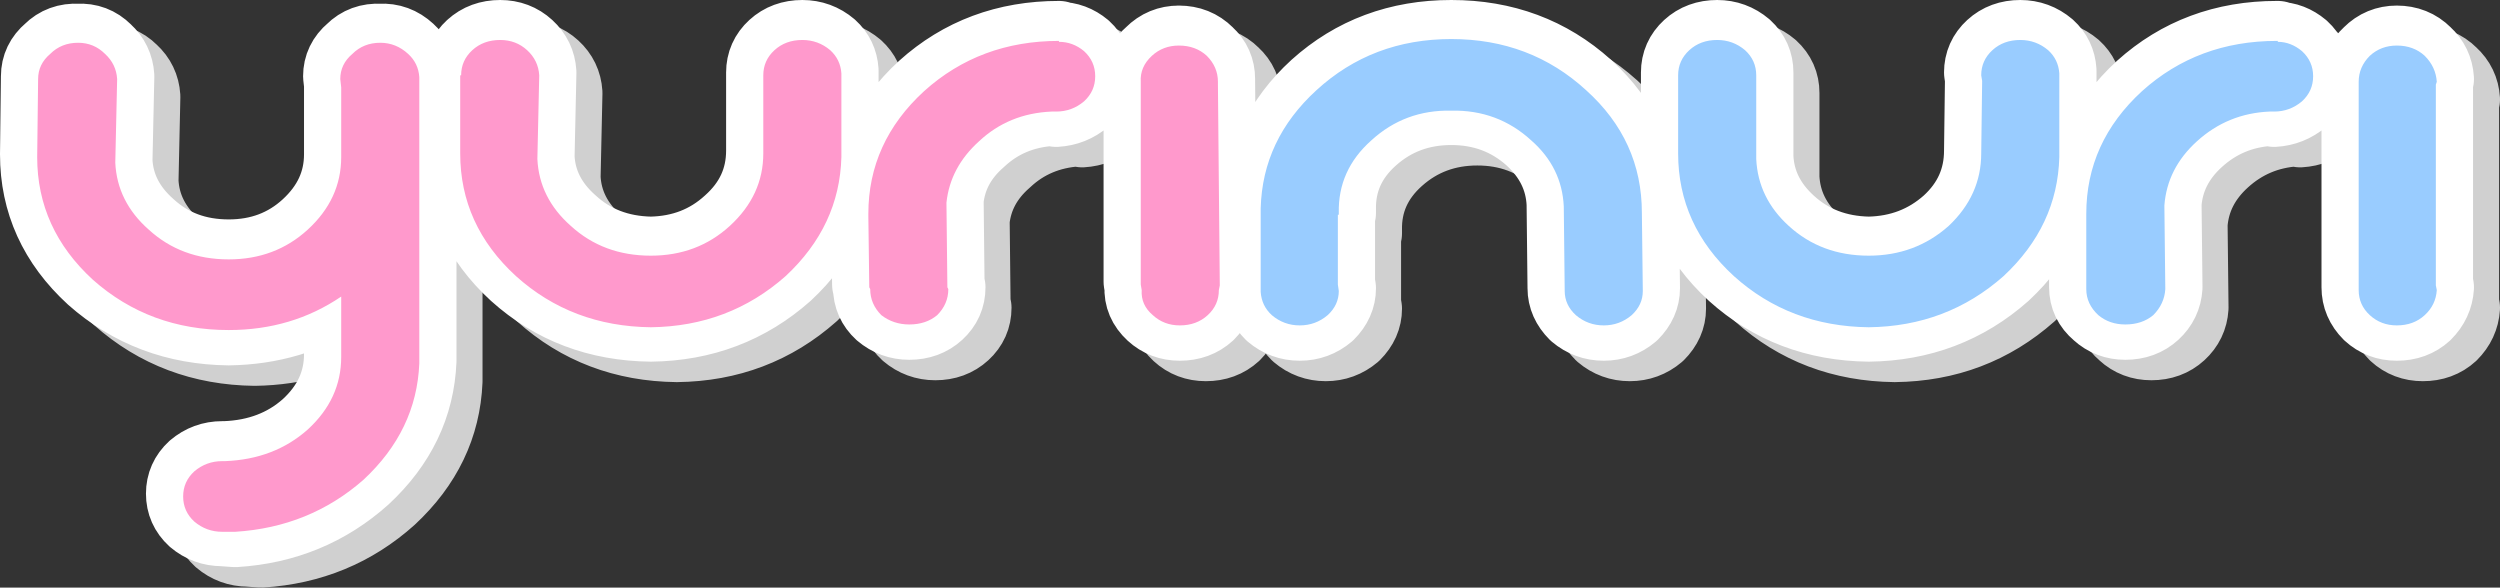
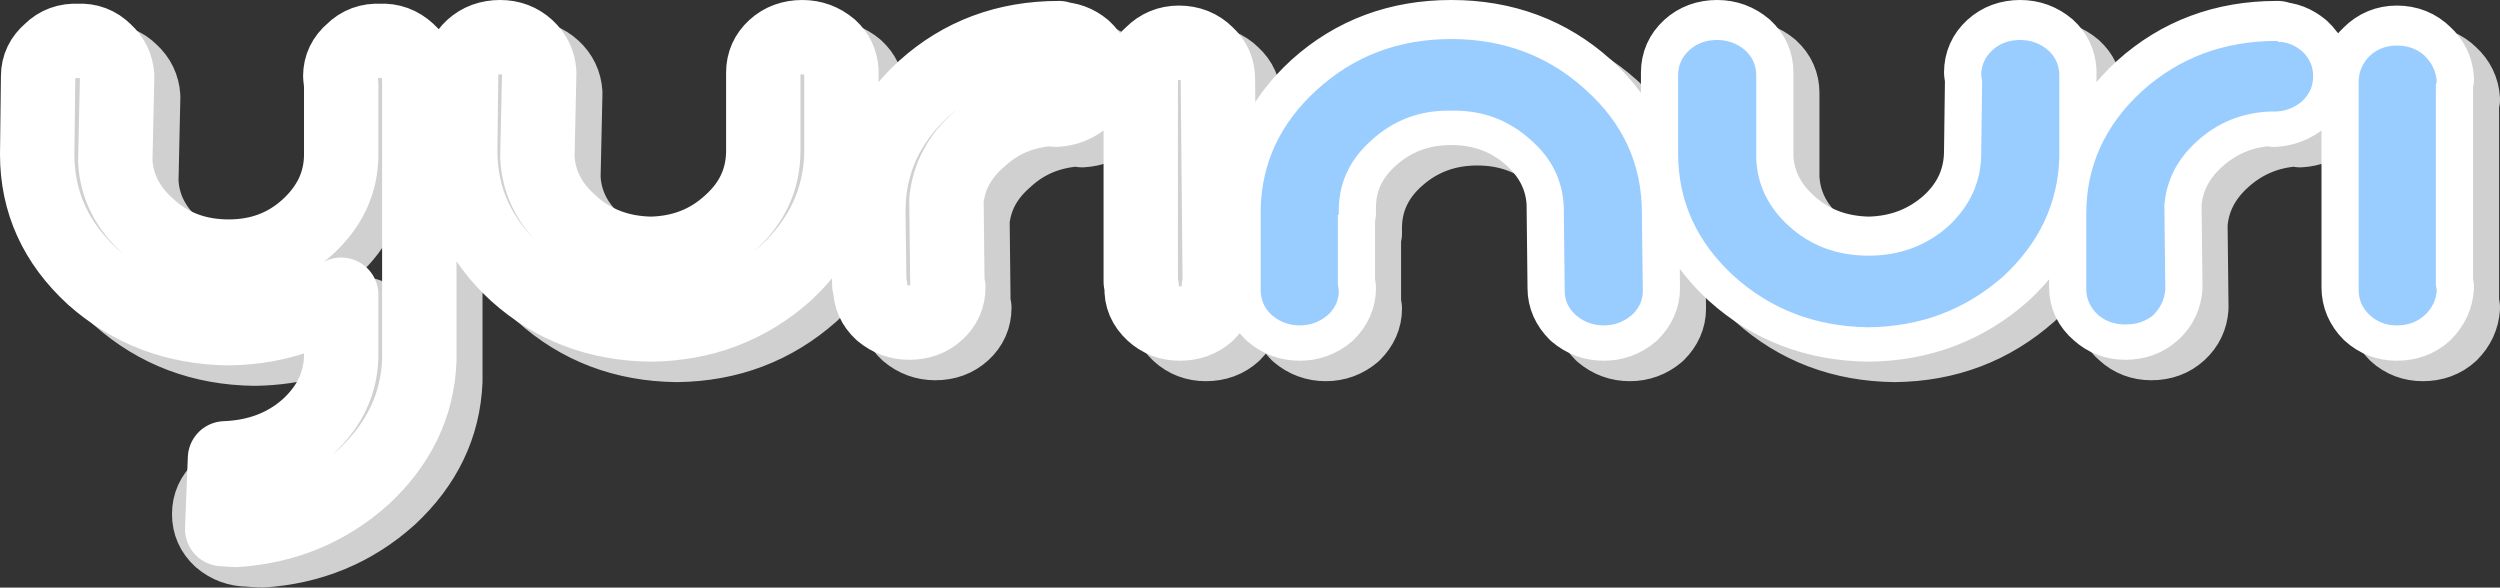
<svg xmlns="http://www.w3.org/2000/svg" height="31.6px" width="134.45px">
  <rect width="100%" height="100%" fill="#333333" stroke="none" />
  <g transform="matrix(1.0, 0.0, 0.0, 1.0, 66.5, 16.7)">
    <path d="M0.4 -11.15 L0.5 -0.4 0.45 -0.15 Q0.45 0.65 -0.15 1.25 -0.75 1.8 -1.65 1.8 -2.5 1.8 -3.1 1.25 -3.75 0.65 -3.7 -0.15 L-3.75 -0.45 -3.75 -11.05 -3.75 -11.35 Q-3.8 -12.15 -3.15 -12.7 -2.55 -13.3 -1.7 -13.3 -0.8 -13.3 -0.2 -12.7 0.4 -12.15 0.4 -11.35 L0.4 -11.15 M6.85 -0.4 L6.85 -4.15 6.9 -4.15 6.9 -4.3 Q6.85 -6.6 8.65 -8.2 10.45 -9.8 12.95 -9.8 15.45 -9.8 17.25 -8.2 18.9 -6.7 19.0 -4.65 L19.05 -0.1 Q19.05 0.65 19.65 1.25 20.3 1.8 21.15 1.8 22.0 1.8 22.65 1.25 23.25 0.65 23.25 -0.1 L23.2 -4.3 Q23.2 -8.15 20.2 -10.9 17.2 -13.6 12.95 -13.6 8.7 -13.6 5.7 -10.9 2.8 -8.25 2.7 -4.5 L2.7 0.0 Q2.75 0.7 3.3 1.25 3.95 1.8 4.8 1.8 5.65 1.8 6.3 1.25 6.9 0.65 6.9 -0.1 L6.85 -0.4 M27.25 -13.6 Q28.1 -13.6 28.75 -13.05 29.35 -12.5 29.35 -11.7 L29.35 -7.15 Q29.45 -5.1 31.1 -3.6 32.85 -2.0 35.4 -1.95 37.9 -2.0 39.7 -3.6 41.45 -5.2 41.45 -7.5 L41.5 -11.35 41.45 -11.7 Q41.45 -12.5 42.05 -13.05 42.65 -13.6 43.55 -13.6 44.4 -13.6 45.05 -13.05 45.6 -12.55 45.65 -11.8 L45.65 -7.3 Q45.55 -3.6 42.65 -0.9 39.6 1.8 35.4 1.85 31.15 1.8 28.15 -0.9 25.15 -3.65 25.15 -7.5 L25.15 -11.7 Q25.15 -12.5 25.75 -13.05 26.35 -13.6 27.25 -13.6 M57.4 -13.55 L57.35 -13.55 Q53.1 -13.55 50.1 -10.85 47.1 -8.1 47.1 -4.25 L47.1 -4.1 47.1 -0.15 Q47.1 0.65 47.75 1.2 48.35 1.75 49.2 1.75 50.1 1.75 50.7 1.2 51.3 0.65 51.35 -0.15 L51.3 -4.65 Q51.45 -6.65 53.05 -8.1 54.7 -9.6 56.95 -9.75 L57.2 -9.7 Q58.05 -9.75 58.7 -10.3 59.3 -10.85 59.3 -11.65 59.3 -12.45 58.7 -13.0 L57.4 -13.5 57.4 -13.55 M63.8 -13.3 Q64.7 -13.3 65.3 -12.7 65.9 -12.15 65.95 -11.35 L65.9 -11.15 65.9 -0.4 65.95 -0.15 Q65.9 0.65 65.3 1.25 64.7 1.8 63.8 1.8 62.95 1.8 62.35 1.25 61.75 0.65 61.75 -0.15 L61.75 -0.4 61.75 -11.05 61.75 -11.35 Q61.75 -12.15 62.35 -12.7 62.95 -13.3 63.8 -13.3 M-63.05 -11.5 Q-63.05 -12.3 -62.4 -12.85 -61.8 -13.45 -60.9 -13.4 -60.05 -13.45 -59.45 -12.85 -58.85 -12.3 -58.8 -11.5 L-58.9 -6.95 Q-58.8 -4.9 -57.1 -3.4 -55.35 -1.8 -52.8 -1.8 -50.3 -1.8 -48.55 -3.4 -46.75 -5.05 -46.75 -7.3 L-46.75 -11.05 -46.8 -11.5 Q-46.8 -12.3 -46.15 -12.85 -45.55 -13.45 -44.65 -13.4 -43.8 -13.45 -43.15 -12.85 -42.6 -12.35 -42.55 -11.6 L-42.55 3.8 Q-42.7 7.4 -45.55 10.05 -48.45 12.65 -52.45 12.9 L-53.15 12.85 Q-54.0 12.85 -54.65 12.3 -55.25 11.75 -55.25 10.95 -55.25 10.15 -54.65 9.6 -54.0 9.05 -53.15 9.05 L-53.0 9.05 Q-50.35 8.95 -48.55 7.35 -46.75 5.7 -46.75 3.45 L-46.75 0.25 Q-49.4 2.0 -52.8 2.05 -57.05 2.0 -60.1 -0.7 -63.1 -3.45 -63.1 -7.3 L-63.05 -11.5 M-20.45 -13.05 Q-19.9 -12.55 -19.85 -11.8 L-19.85 -7.3 Q-19.95 -3.6 -22.85 -0.9 -25.9 1.8 -30.1 1.85 -34.35 1.8 -37.35 -0.9 -40.35 -3.65 -40.35 -7.5 L-40.3 -11.7 Q-40.3 -12.5 -39.7 -13.05 -39.1 -13.6 -38.2 -13.6 -37.35 -13.6 -36.75 -13.05 -36.15 -12.5 -36.1 -11.7 L-36.2 -7.15 Q-36.1 -5.1 -34.4 -3.6 -32.65 -2.0 -30.1 -1.95 -27.6 -2.0 -25.85 -3.6 -24.05 -5.2 -24.05 -7.5 L-24.05 -7.65 -24.05 -11.35 -24.05 -11.7 Q-24.05 -12.5 -23.45 -13.05 -22.85 -13.6 -21.95 -13.6 -21.1 -13.6 -20.45 -13.05 M-8.15 -13.5 L-8.15 -13.55 Q-12.4 -13.55 -15.4 -10.85 -18.4 -8.1 -18.4 -4.25 L-18.4 -4.1 -18.35 -0.3 -18.3 -0.15 Q-18.3 0.65 -17.7 1.2 -17.05 1.75 -16.2 1.75 -15.3 1.75 -14.7 1.2 -14.1 0.65 -14.1 -0.15 L-14.15 -0.3 -14.2 -4.85 Q-14.0 -6.75 -12.45 -8.1 -10.85 -9.6 -8.55 -9.75 L-8.3 -9.7 Q-7.45 -9.75 -6.8 -10.3 -6.2 -10.85 -6.2 -11.65 -6.2 -12.45 -6.8 -13.0 -7.4 -13.5 -8.15 -13.5" fill="none" stroke="#d0d0d0" stroke-linecap="round" stroke-linejoin="round" stroke-width="4.0" />
-     <path d="M5.45 -1.5 L5.45 -5.25 5.5 -5.25 5.5 -5.4 Q5.45 -7.7 7.25 -9.3 9.05 -10.9 11.55 -10.9 14.05 -10.9 15.85 -9.3 17.5 -7.8 17.6 -5.75 L17.65 -1.2 Q17.65 -0.45 18.25 0.15 18.9 0.7 19.75 0.7 20.6 0.7 21.25 0.15 21.85 -0.45 21.85 -1.2 L21.8 -5.4 Q21.8 -9.25 18.8 -12.0 15.8 -14.7 11.55 -14.7 7.3 -14.7 4.3 -12.0 1.4 -9.35 1.3 -5.6 L1.3 -1.1 Q1.35 -0.4 1.9 0.15 2.55 0.7 3.4 0.7 4.25 0.7 4.9 0.15 5.5 -0.45 5.5 -1.2 L5.45 -1.5 M40.05 -12.8 Q40.05 -13.6 40.65 -14.15 41.25 -14.7 42.15 -14.7 43.0 -14.7 43.65 -14.15 44.2 -13.65 44.25 -12.9 L44.25 -8.4 Q44.15 -4.7 41.25 -2.0 38.2 0.7 34.0 0.75 29.75 0.7 26.75 -2.0 23.75 -4.75 23.75 -8.6 L23.75 -12.8 Q23.75 -13.6 24.35 -14.15 24.95 -14.7 25.85 -14.7 26.7 -14.7 27.35 -14.15 27.95 -13.6 27.95 -12.8 L27.95 -8.25 Q28.05 -6.2 29.7 -4.7 31.45 -3.1 34.0 -3.05 36.5 -3.1 38.3 -4.7 40.05 -6.3 40.05 -8.6 L40.1 -12.45 40.05 -12.8 M56.0 -14.6 L56.0 -14.65 55.95 -14.65 Q51.7 -14.65 48.7 -11.95 45.7 -9.2 45.7 -5.35 L45.7 -5.2 45.7 -1.25 Q45.7 -0.45 46.35 0.1 46.95 0.65 47.8 0.65 48.7 0.65 49.3 0.1 49.9 -0.45 49.95 -1.25 L49.9 -5.75 Q50.05 -7.75 51.65 -9.2 53.3 -10.7 55.55 -10.85 L55.8 -10.8 Q56.65 -10.85 57.3 -11.4 57.9 -11.95 57.9 -12.75 57.9 -13.55 57.3 -14.1 56.7 -14.6 56.0 -14.6 M60.35 -1.5 L60.35 -12.15 60.35 -12.45 Q60.35 -13.25 60.95 -13.8 61.55 -14.4 62.4 -14.4 63.3 -14.4 63.9 -13.8 64.5 -13.25 64.55 -12.45 L64.5 -12.25 64.5 -1.5 64.55 -1.25 Q64.5 -0.45 63.9 0.15 63.3 0.7 62.4 0.7 61.55 0.7 60.95 0.15 60.35 -0.45 60.35 -1.25 L60.35 -1.5 M-60.85 -13.95 Q-60.25 -13.4 -60.2 -12.6 L-60.3 -8.05 Q-60.2 -6.0 -58.5 -4.5 -56.75 -2.9 -54.2 -2.9 -51.7 -2.9 -49.95 -4.5 -48.15 -6.15 -48.15 -8.4 L-48.15 -12.15 -48.2 -12.6 Q-48.2 -13.4 -47.55 -13.95 -46.95 -14.55 -46.05 -14.5 -45.2 -14.55 -44.55 -13.95 -44.0 -13.45 -43.95 -12.7 L-43.95 2.7 Q-44.1 6.3 -46.95 8.95 -49.85 11.55 -53.85 11.8 L-54.55 11.75 Q-55.4 11.75 -56.05 11.2 -56.65 10.65 -56.65 9.85 -56.65 9.05 -56.05 8.5 -55.4 7.95 -54.55 7.95 L-54.4 7.95 Q-51.75 7.85 -49.95 6.25 -48.15 4.6 -48.15 2.35 L-48.15 -0.85 Q-50.8 0.9 -54.2 0.95 -58.45 0.9 -61.5 -1.8 -64.5 -4.55 -64.5 -8.4 L-64.45 -12.6 Q-64.45 -13.4 -63.8 -13.95 -63.2 -14.55 -62.3 -14.5 -61.45 -14.55 -60.85 -13.95 M-41.1 -14.15 Q-40.5 -14.7 -39.6 -14.7 -38.75 -14.7 -38.15 -14.15 -37.55 -13.6 -37.5 -12.8 L-37.6 -8.25 Q-37.5 -6.2 -35.8 -4.7 -34.05 -3.1 -31.5 -3.05 -29.0 -3.1 -27.25 -4.7 -25.45 -6.3 -25.45 -8.6 L-25.45 -8.75 -25.45 -12.45 -25.45 -12.8 Q-25.45 -13.6 -24.85 -14.15 -24.25 -14.7 -23.35 -14.7 -22.5 -14.7 -21.85 -14.15 -21.3 -13.65 -21.25 -12.9 L-21.25 -8.4 Q-21.35 -4.7 -24.25 -2.0 -27.3 0.7 -31.5 0.75 -35.75 0.7 -38.75 -2.0 -41.75 -4.75 -41.75 -8.6 L-41.7 -12.8 Q-41.7 -13.6 -41.1 -14.15 M-9.55 -14.65 Q-13.8 -14.65 -16.8 -11.95 -19.8 -9.2 -19.8 -5.35 L-19.8 -5.2 -19.75 -1.4 -19.7 -1.25 Q-19.7 -0.45 -19.1 0.1 -18.45 0.65 -17.6 0.65 -16.7 0.65 -16.1 0.1 -15.5 -0.45 -15.5 -1.25 L-15.55 -1.4 -15.6 -5.95 Q-15.4 -7.85 -13.85 -9.2 -12.25 -10.7 -9.95 -10.85 L-9.7 -10.8 Q-8.85 -10.85 -8.2 -11.4 -7.6 -11.95 -7.6 -12.75 -7.6 -13.55 -8.2 -14.1 -8.8 -14.6 -9.55 -14.6 L-9.55 -14.65 M-3.1 -14.4 Q-2.2 -14.4 -1.6 -13.8 -1.0 -13.25 -1.0 -12.45 L-1.0 -12.25 -0.9 -1.5 -0.95 -1.25 Q-0.95 -0.45 -1.55 0.15 -2.15 0.7 -3.05 0.7 -3.9 0.7 -4.5 0.15 -5.15 -0.45 -5.1 -1.25 L-5.15 -1.55 -5.15 -12.15 -5.15 -12.45 Q-5.2 -13.25 -4.55 -13.8 -3.95 -14.4 -3.1 -14.4" fill="none" stroke="#ffffff" stroke-linecap="round" stroke-linejoin="round" stroke-width="4.0" />
+     <path d="M5.45 -1.5 L5.45 -5.25 5.5 -5.25 5.5 -5.4 Q5.45 -7.7 7.25 -9.3 9.05 -10.9 11.55 -10.9 14.05 -10.9 15.85 -9.3 17.5 -7.8 17.6 -5.75 L17.65 -1.2 Q17.65 -0.45 18.25 0.15 18.9 0.7 19.75 0.7 20.6 0.7 21.25 0.15 21.85 -0.45 21.85 -1.2 L21.8 -5.4 Q21.8 -9.25 18.8 -12.0 15.8 -14.7 11.55 -14.7 7.3 -14.7 4.3 -12.0 1.4 -9.35 1.3 -5.6 L1.3 -1.1 Q1.35 -0.4 1.9 0.15 2.55 0.7 3.4 0.7 4.25 0.7 4.9 0.15 5.5 -0.45 5.5 -1.2 L5.45 -1.5 M40.05 -12.8 Q40.05 -13.6 40.65 -14.15 41.25 -14.7 42.15 -14.7 43.0 -14.7 43.65 -14.15 44.2 -13.65 44.25 -12.9 L44.25 -8.4 Q44.15 -4.7 41.25 -2.0 38.2 0.7 34.0 0.75 29.75 0.7 26.75 -2.0 23.75 -4.75 23.75 -8.6 L23.75 -12.8 Q23.75 -13.6 24.35 -14.15 24.95 -14.7 25.85 -14.7 26.7 -14.7 27.35 -14.15 27.95 -13.6 27.95 -12.8 L27.95 -8.25 Q28.05 -6.2 29.7 -4.7 31.45 -3.1 34.0 -3.05 36.5 -3.1 38.3 -4.7 40.05 -6.3 40.05 -8.6 L40.1 -12.45 40.05 -12.8 M56.0 -14.6 L56.0 -14.65 55.95 -14.65 Q51.7 -14.65 48.7 -11.95 45.7 -9.2 45.7 -5.35 L45.7 -5.2 45.7 -1.25 Q45.7 -0.45 46.35 0.1 46.95 0.65 47.8 0.65 48.7 0.65 49.3 0.1 49.9 -0.45 49.95 -1.25 L49.9 -5.75 Q50.05 -7.75 51.65 -9.2 53.3 -10.7 55.55 -10.85 L55.8 -10.8 Q56.65 -10.85 57.3 -11.4 57.9 -11.95 57.9 -12.75 57.9 -13.55 57.3 -14.1 56.7 -14.6 56.0 -14.6 M60.35 -1.5 L60.35 -12.15 60.35 -12.45 Q60.35 -13.25 60.95 -13.8 61.55 -14.4 62.4 -14.4 63.3 -14.4 63.9 -13.8 64.5 -13.25 64.55 -12.45 L64.5 -12.25 64.5 -1.5 64.55 -1.25 Q64.5 -0.45 63.9 0.15 63.3 0.7 62.4 0.7 61.55 0.7 60.95 0.15 60.35 -0.45 60.35 -1.25 L60.35 -1.5 M-60.85 -13.95 Q-60.25 -13.4 -60.2 -12.6 L-60.3 -8.05 Q-60.2 -6.0 -58.5 -4.5 -56.75 -2.9 -54.2 -2.9 -51.7 -2.9 -49.95 -4.5 -48.15 -6.15 -48.15 -8.4 L-48.15 -12.15 -48.2 -12.6 Q-48.2 -13.4 -47.55 -13.95 -46.95 -14.55 -46.05 -14.5 -45.2 -14.55 -44.55 -13.95 -44.0 -13.45 -43.95 -12.7 L-43.95 2.7 Q-44.1 6.3 -46.95 8.95 -49.85 11.55 -53.85 11.8 L-54.55 11.75 L-54.4 7.95 Q-51.75 7.85 -49.95 6.25 -48.15 4.6 -48.15 2.35 L-48.15 -0.85 Q-50.8 0.9 -54.2 0.95 -58.45 0.9 -61.5 -1.8 -64.5 -4.55 -64.5 -8.4 L-64.45 -12.6 Q-64.45 -13.4 -63.8 -13.95 -63.2 -14.55 -62.3 -14.5 -61.45 -14.55 -60.85 -13.95 M-41.1 -14.15 Q-40.5 -14.7 -39.6 -14.7 -38.75 -14.7 -38.15 -14.15 -37.55 -13.6 -37.5 -12.8 L-37.6 -8.25 Q-37.5 -6.2 -35.8 -4.7 -34.05 -3.1 -31.5 -3.05 -29.0 -3.1 -27.25 -4.7 -25.45 -6.3 -25.45 -8.6 L-25.45 -8.75 -25.45 -12.45 -25.45 -12.8 Q-25.45 -13.6 -24.85 -14.15 -24.25 -14.7 -23.35 -14.7 -22.5 -14.7 -21.85 -14.15 -21.3 -13.65 -21.25 -12.9 L-21.25 -8.4 Q-21.35 -4.7 -24.25 -2.0 -27.3 0.7 -31.5 0.75 -35.75 0.7 -38.75 -2.0 -41.75 -4.75 -41.75 -8.6 L-41.7 -12.8 Q-41.7 -13.6 -41.1 -14.15 M-9.55 -14.65 Q-13.8 -14.65 -16.8 -11.95 -19.8 -9.2 -19.8 -5.35 L-19.8 -5.2 -19.75 -1.4 -19.7 -1.25 Q-19.7 -0.45 -19.1 0.1 -18.45 0.65 -17.6 0.65 -16.7 0.65 -16.1 0.1 -15.5 -0.45 -15.5 -1.25 L-15.55 -1.4 -15.6 -5.95 Q-15.4 -7.85 -13.85 -9.2 -12.25 -10.7 -9.95 -10.85 L-9.7 -10.8 Q-8.85 -10.85 -8.2 -11.4 -7.6 -11.95 -7.6 -12.75 -7.6 -13.55 -8.2 -14.1 -8.8 -14.6 -9.55 -14.6 L-9.55 -14.65 M-3.1 -14.4 Q-2.2 -14.4 -1.6 -13.8 -1.0 -13.25 -1.0 -12.45 L-1.0 -12.25 -0.9 -1.5 -0.95 -1.25 Q-0.95 -0.45 -1.55 0.15 -2.15 0.7 -3.05 0.7 -3.9 0.7 -4.5 0.15 -5.15 -0.45 -5.1 -1.25 L-5.15 -1.55 -5.15 -12.15 -5.15 -12.45 Q-5.2 -13.25 -4.55 -13.8 -3.95 -14.4 -3.1 -14.4" fill="none" stroke="#ffffff" stroke-linecap="round" stroke-linejoin="round" stroke-width="4.0" />
    <path d="M5.45 -5.15 L5.45 -1.4 5.5 -1.05 Q5.5 -0.3 4.9 0.25 4.25 0.8 3.4 0.8 2.55 0.8 1.9 0.25 1.35 -0.25 1.3 -1.0 L1.3 -5.5 Q1.4 -9.2 4.3 -11.85 7.3 -14.6 11.55 -14.6 15.8 -14.6 18.8 -11.85 21.8 -9.15 21.8 -5.25 L21.85 -1.05 Q21.85 -0.3 21.25 0.25 20.6 0.8 19.75 0.8 18.9 0.8 18.25 0.25 17.65 -0.3 17.65 -1.05 L17.6 -5.6 Q17.5 -7.7 15.85 -9.15 14.05 -10.8 11.55 -10.75 9.05 -10.8 7.25 -9.15 5.45 -7.55 5.5 -5.25 L5.5 -5.15 5.45 -5.15 M25.85 -14.55 Q26.7 -14.55 27.35 -14.0 27.95 -13.45 27.95 -12.65 L27.95 -8.15 Q28.05 -6.05 29.7 -4.55 31.45 -2.95 34.0 -2.95 36.5 -2.95 38.3 -4.55 40.05 -6.2 40.05 -8.45 L40.1 -12.35 40.05 -12.65 Q40.05 -13.45 40.65 -14.0 41.25 -14.55 42.15 -14.55 43.0 -14.55 43.65 -14.0 44.2 -13.5 44.25 -12.75 L44.25 -8.25 Q44.15 -4.55 41.25 -1.85 38.2 0.85 34.0 0.9 29.75 0.85 26.75 -1.85 23.75 -4.6 23.75 -8.45 L23.75 -12.65 Q23.75 -13.45 24.35 -14.0 24.95 -14.55 25.85 -14.55 M57.3 -13.95 Q57.9 -13.4 57.9 -12.6 57.9 -11.8 57.3 -11.25 56.65 -10.7 55.8 -10.7 L55.55 -10.7 Q53.3 -10.6 51.65 -9.1 50.05 -7.65 49.9 -5.65 L49.95 -1.15 Q49.9 -0.35 49.3 0.25 48.7 0.75 47.8 0.75 46.95 0.75 46.35 0.25 45.7 -0.35 45.7 -1.15 L45.7 -5.05 45.7 -5.2 Q45.7 -9.05 48.7 -11.8 51.7 -14.5 55.95 -14.5 L56.0 -14.5 56.0 -14.45 Q56.7 -14.45 57.3 -13.95 M60.35 -12.0 L60.35 -12.3 Q60.35 -13.1 60.95 -13.7 61.55 -14.25 62.4 -14.25 63.3 -14.25 63.9 -13.7 64.5 -13.1 64.55 -12.3 L64.5 -12.15 64.5 -1.35 64.55 -1.1 Q64.5 -0.3 63.9 0.25 63.3 0.8 62.4 0.8 61.55 0.8 60.95 0.25 60.35 -0.3 60.35 -1.1 L60.35 -1.4 60.35 -12.0" fill="#99ccff" fill-rule="evenodd" stroke="none" />
-     <path d="M-64.45 -12.45 Q-64.45 -13.25 -63.8 -13.8 -63.2 -14.4 -62.3 -14.4 -61.45 -14.4 -60.85 -13.8 -60.25 -13.25 -60.2 -12.45 L-60.3 -7.95 Q-60.2 -5.85 -58.5 -4.35 -56.75 -2.75 -54.2 -2.75 -51.7 -2.75 -49.95 -4.35 -48.15 -6.0 -48.15 -8.25 L-48.15 -12.0 -48.2 -12.45 Q-48.2 -13.25 -47.55 -13.8 -46.95 -14.4 -46.05 -14.4 -45.2 -14.4 -44.55 -13.8 -44.0 -13.3 -43.95 -12.55 L-43.95 2.85 Q-44.1 6.45 -46.95 9.1 -49.85 11.65 -53.85 11.9 L-54.55 11.9 Q-55.4 11.9 -56.05 11.35 -56.65 10.8 -56.65 10.0 -56.65 9.2 -56.05 8.65 -55.4 8.1 -54.55 8.1 L-54.4 8.1 Q-51.75 8.0 -49.95 6.4 -48.15 4.75 -48.15 2.5 L-48.15 -0.75 Q-50.8 1.05 -54.2 1.05 -58.45 1.05 -61.5 -1.65 -64.5 -4.4 -64.5 -8.25 L-64.45 -12.45 M-41.7 -12.65 Q-41.7 -13.45 -41.1 -14.0 -40.5 -14.55 -39.6 -14.55 -38.75 -14.55 -38.15 -14.0 -37.55 -13.45 -37.5 -12.65 L-37.6 -8.15 Q-37.5 -6.05 -35.8 -4.55 -34.05 -2.95 -31.5 -2.95 -29.0 -2.95 -27.25 -4.55 -25.45 -6.2 -25.45 -8.45 L-25.45 -8.6 -25.45 -12.35 -25.45 -12.65 Q-25.45 -13.45 -24.85 -14.0 -24.25 -14.55 -23.35 -14.55 -22.5 -14.55 -21.85 -14.0 -21.3 -13.5 -21.25 -12.75 L-21.25 -8.25 Q-21.35 -4.55 -24.25 -1.85 -27.3 0.85 -31.5 0.9 -35.75 0.85 -38.75 -1.85 -41.75 -4.6 -41.75 -8.45 L-41.75 -8.6 -41.75 -12.65 -41.7 -12.65 M-9.55 -14.45 Q-8.8 -14.45 -8.2 -13.95 -7.6 -13.4 -7.6 -12.6 -7.6 -11.8 -8.2 -11.25 -8.85 -10.7 -9.7 -10.7 L-9.95 -10.7 Q-12.25 -10.6 -13.85 -9.1 -15.4 -7.7 -15.6 -5.8 L-15.55 -1.25 -15.5 -1.15 Q-15.5 -0.35 -16.1 0.25 -16.7 0.75 -17.6 0.75 -18.45 0.75 -19.1 0.25 -19.7 -0.35 -19.7 -1.15 L-19.75 -1.25 -19.8 -5.05 -19.8 -5.2 Q-19.8 -9.05 -16.8 -11.8 -13.8 -14.5 -9.55 -14.5 L-9.55 -14.45 M-1.6 -13.7 Q-1.0 -13.1 -1.0 -12.3 L-1.0 -12.15 -0.9 -1.35 -0.95 -1.1 Q-0.95 -0.3 -1.55 0.25 -2.15 0.8 -3.05 0.8 -3.9 0.8 -4.5 0.25 -5.15 -0.3 -5.1 -1.1 L-5.15 -1.4 -5.15 -12.0 -5.15 -12.3 Q-5.2 -13.1 -4.55 -13.7 -3.95 -14.25 -3.1 -14.25 -2.2 -14.25 -1.6 -13.7" fill="#ff99cc" fill-rule="evenodd" stroke="none" />
  </g>
</svg>